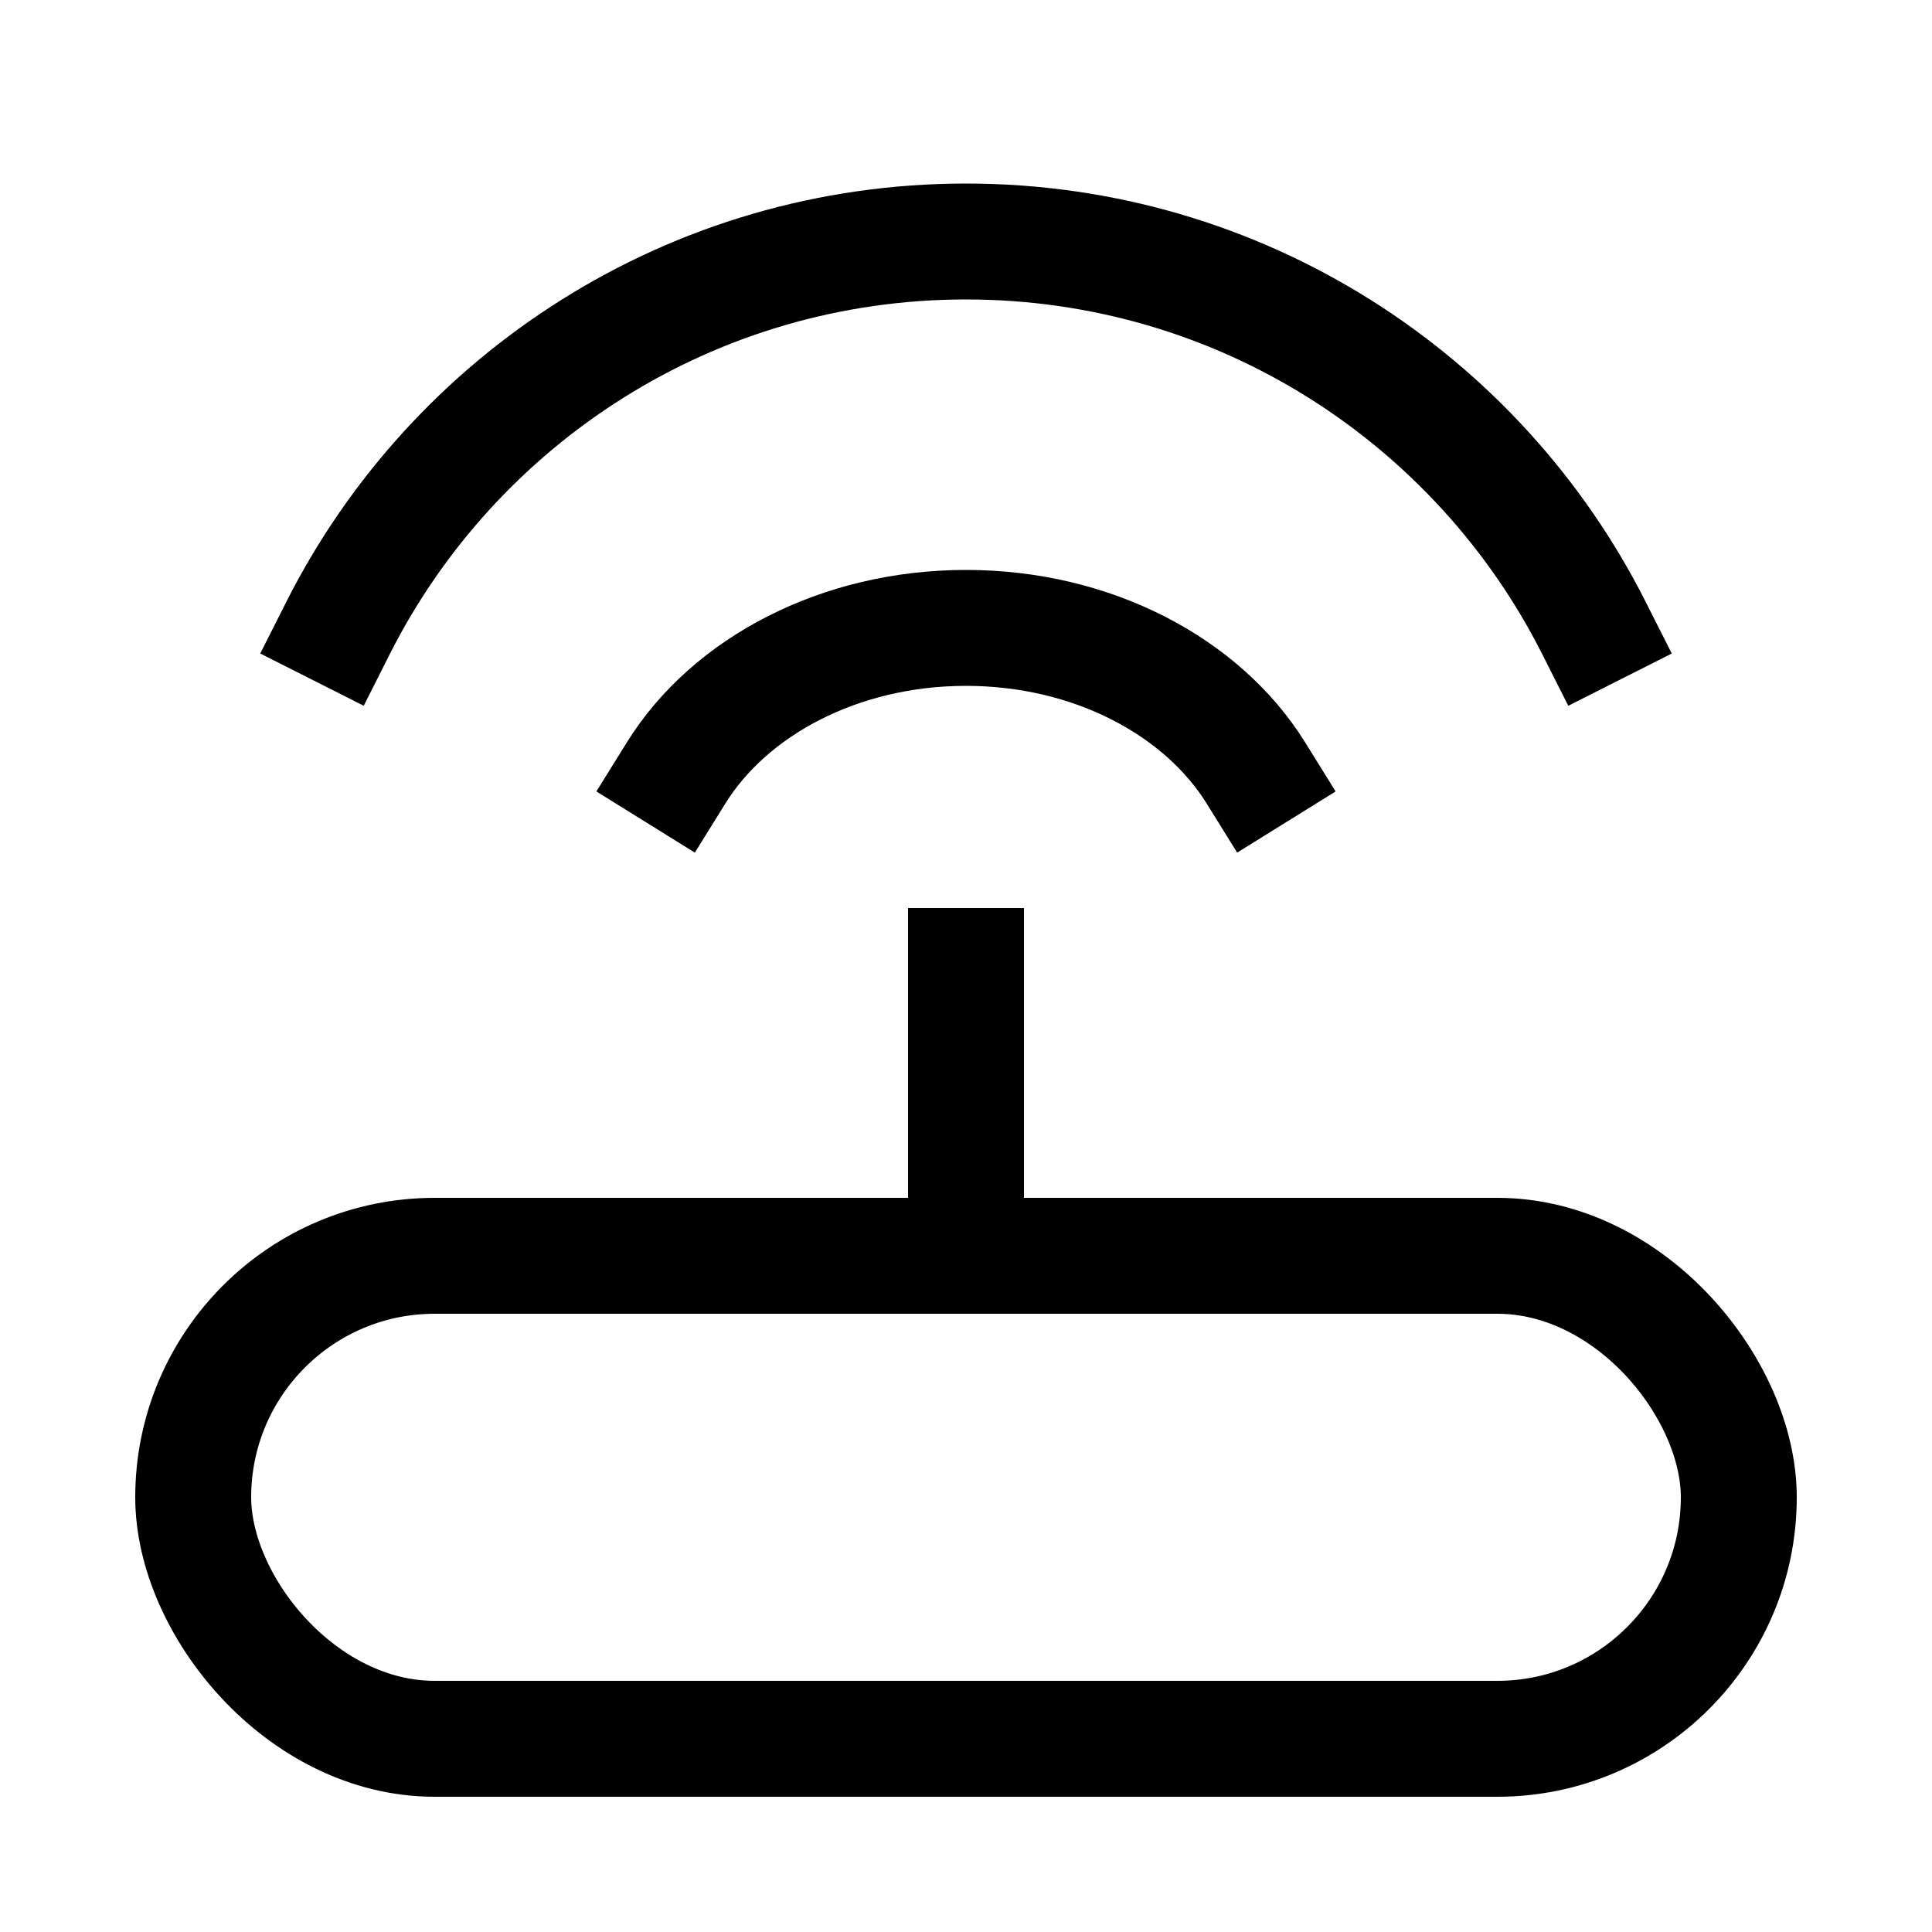
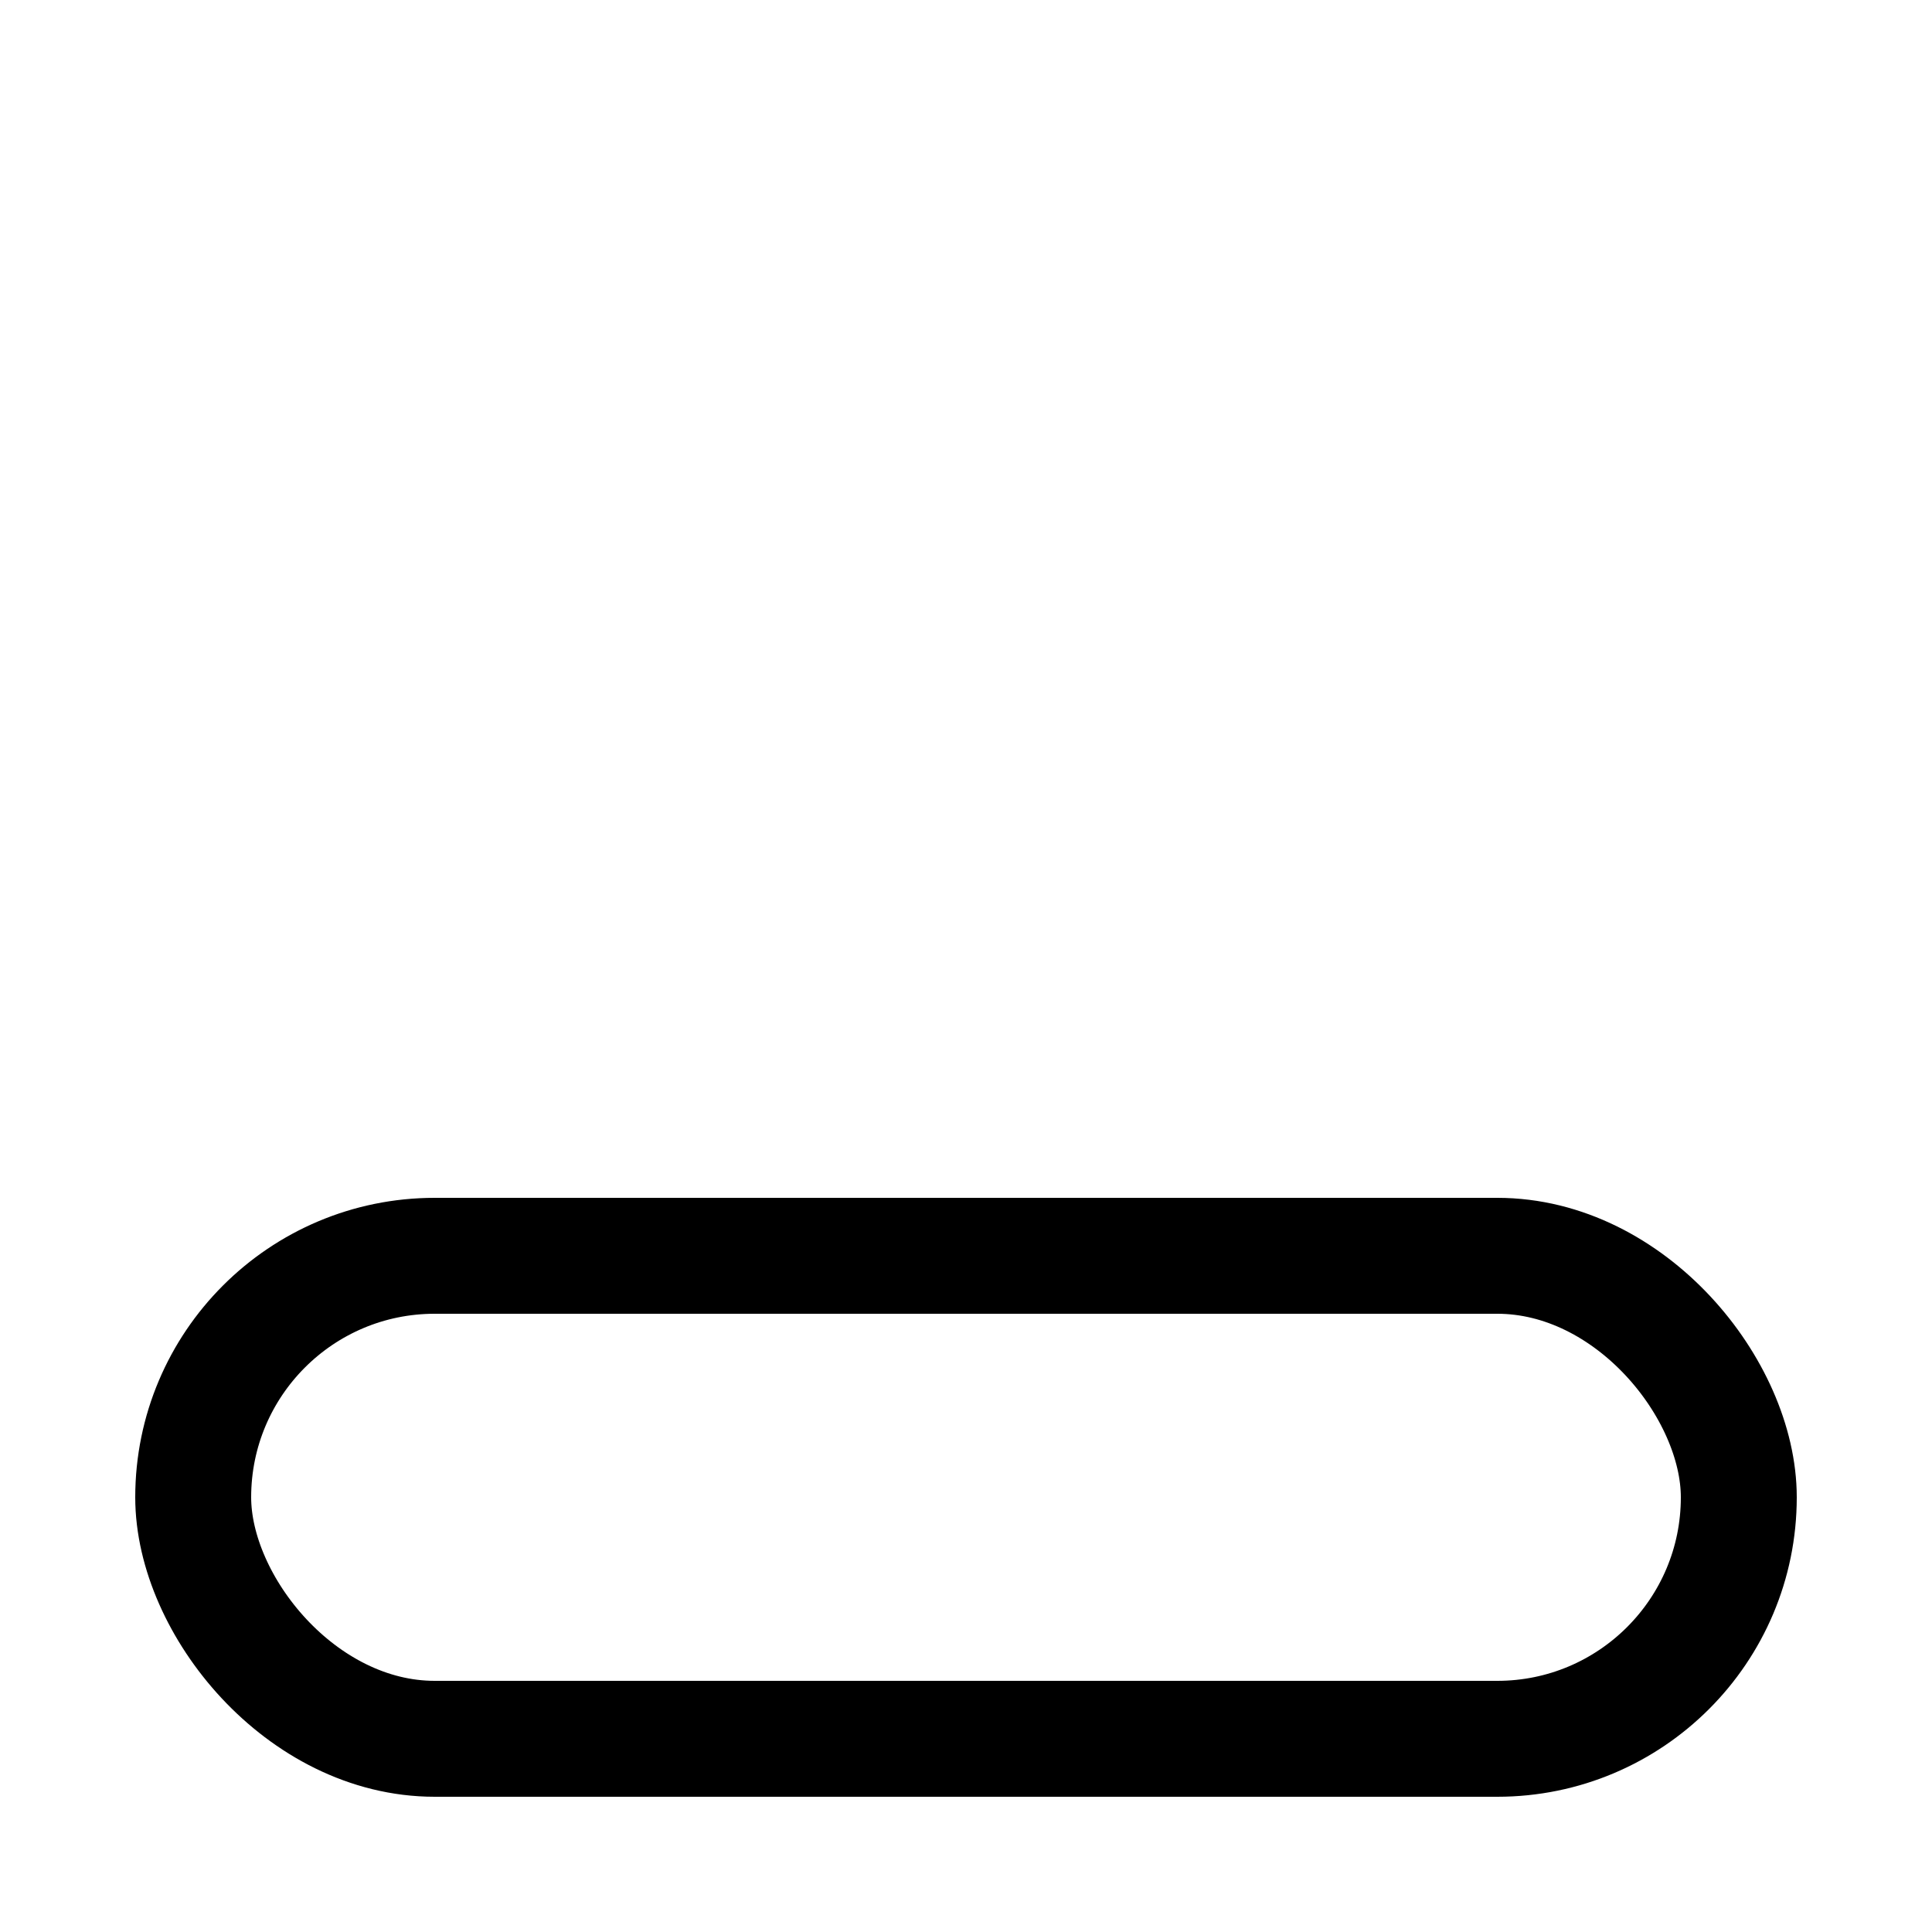
<svg xmlns="http://www.w3.org/2000/svg" width="20" height="20" viewBox="0 0 20 20" fill="none">
  <rect x="2" y="13" width="16" height="5" rx="2.5" stroke="black" stroke-width="1.2" stroke-linecap="square" stroke-linejoin="round" />
-   <path d="M16.5 6.5C15.302 4.127 12.841 2.5 10 2.5C7.159 2.5 4.698 4.127 3.5 6.5" stroke="black" stroke-width="1.2" stroke-linecap="square" stroke-linejoin="round" />
-   <path d="M13 8C12.447 7.11 11.311 6.5 10 6.5C8.689 6.5 7.553 7.11 7 8" stroke="black" stroke-width="1.2" stroke-linecap="square" stroke-linejoin="round" />
-   <path d="M10 10V12.25" stroke="black" stroke-width="1.2" stroke-linecap="square" stroke-linejoin="round" />
</svg>